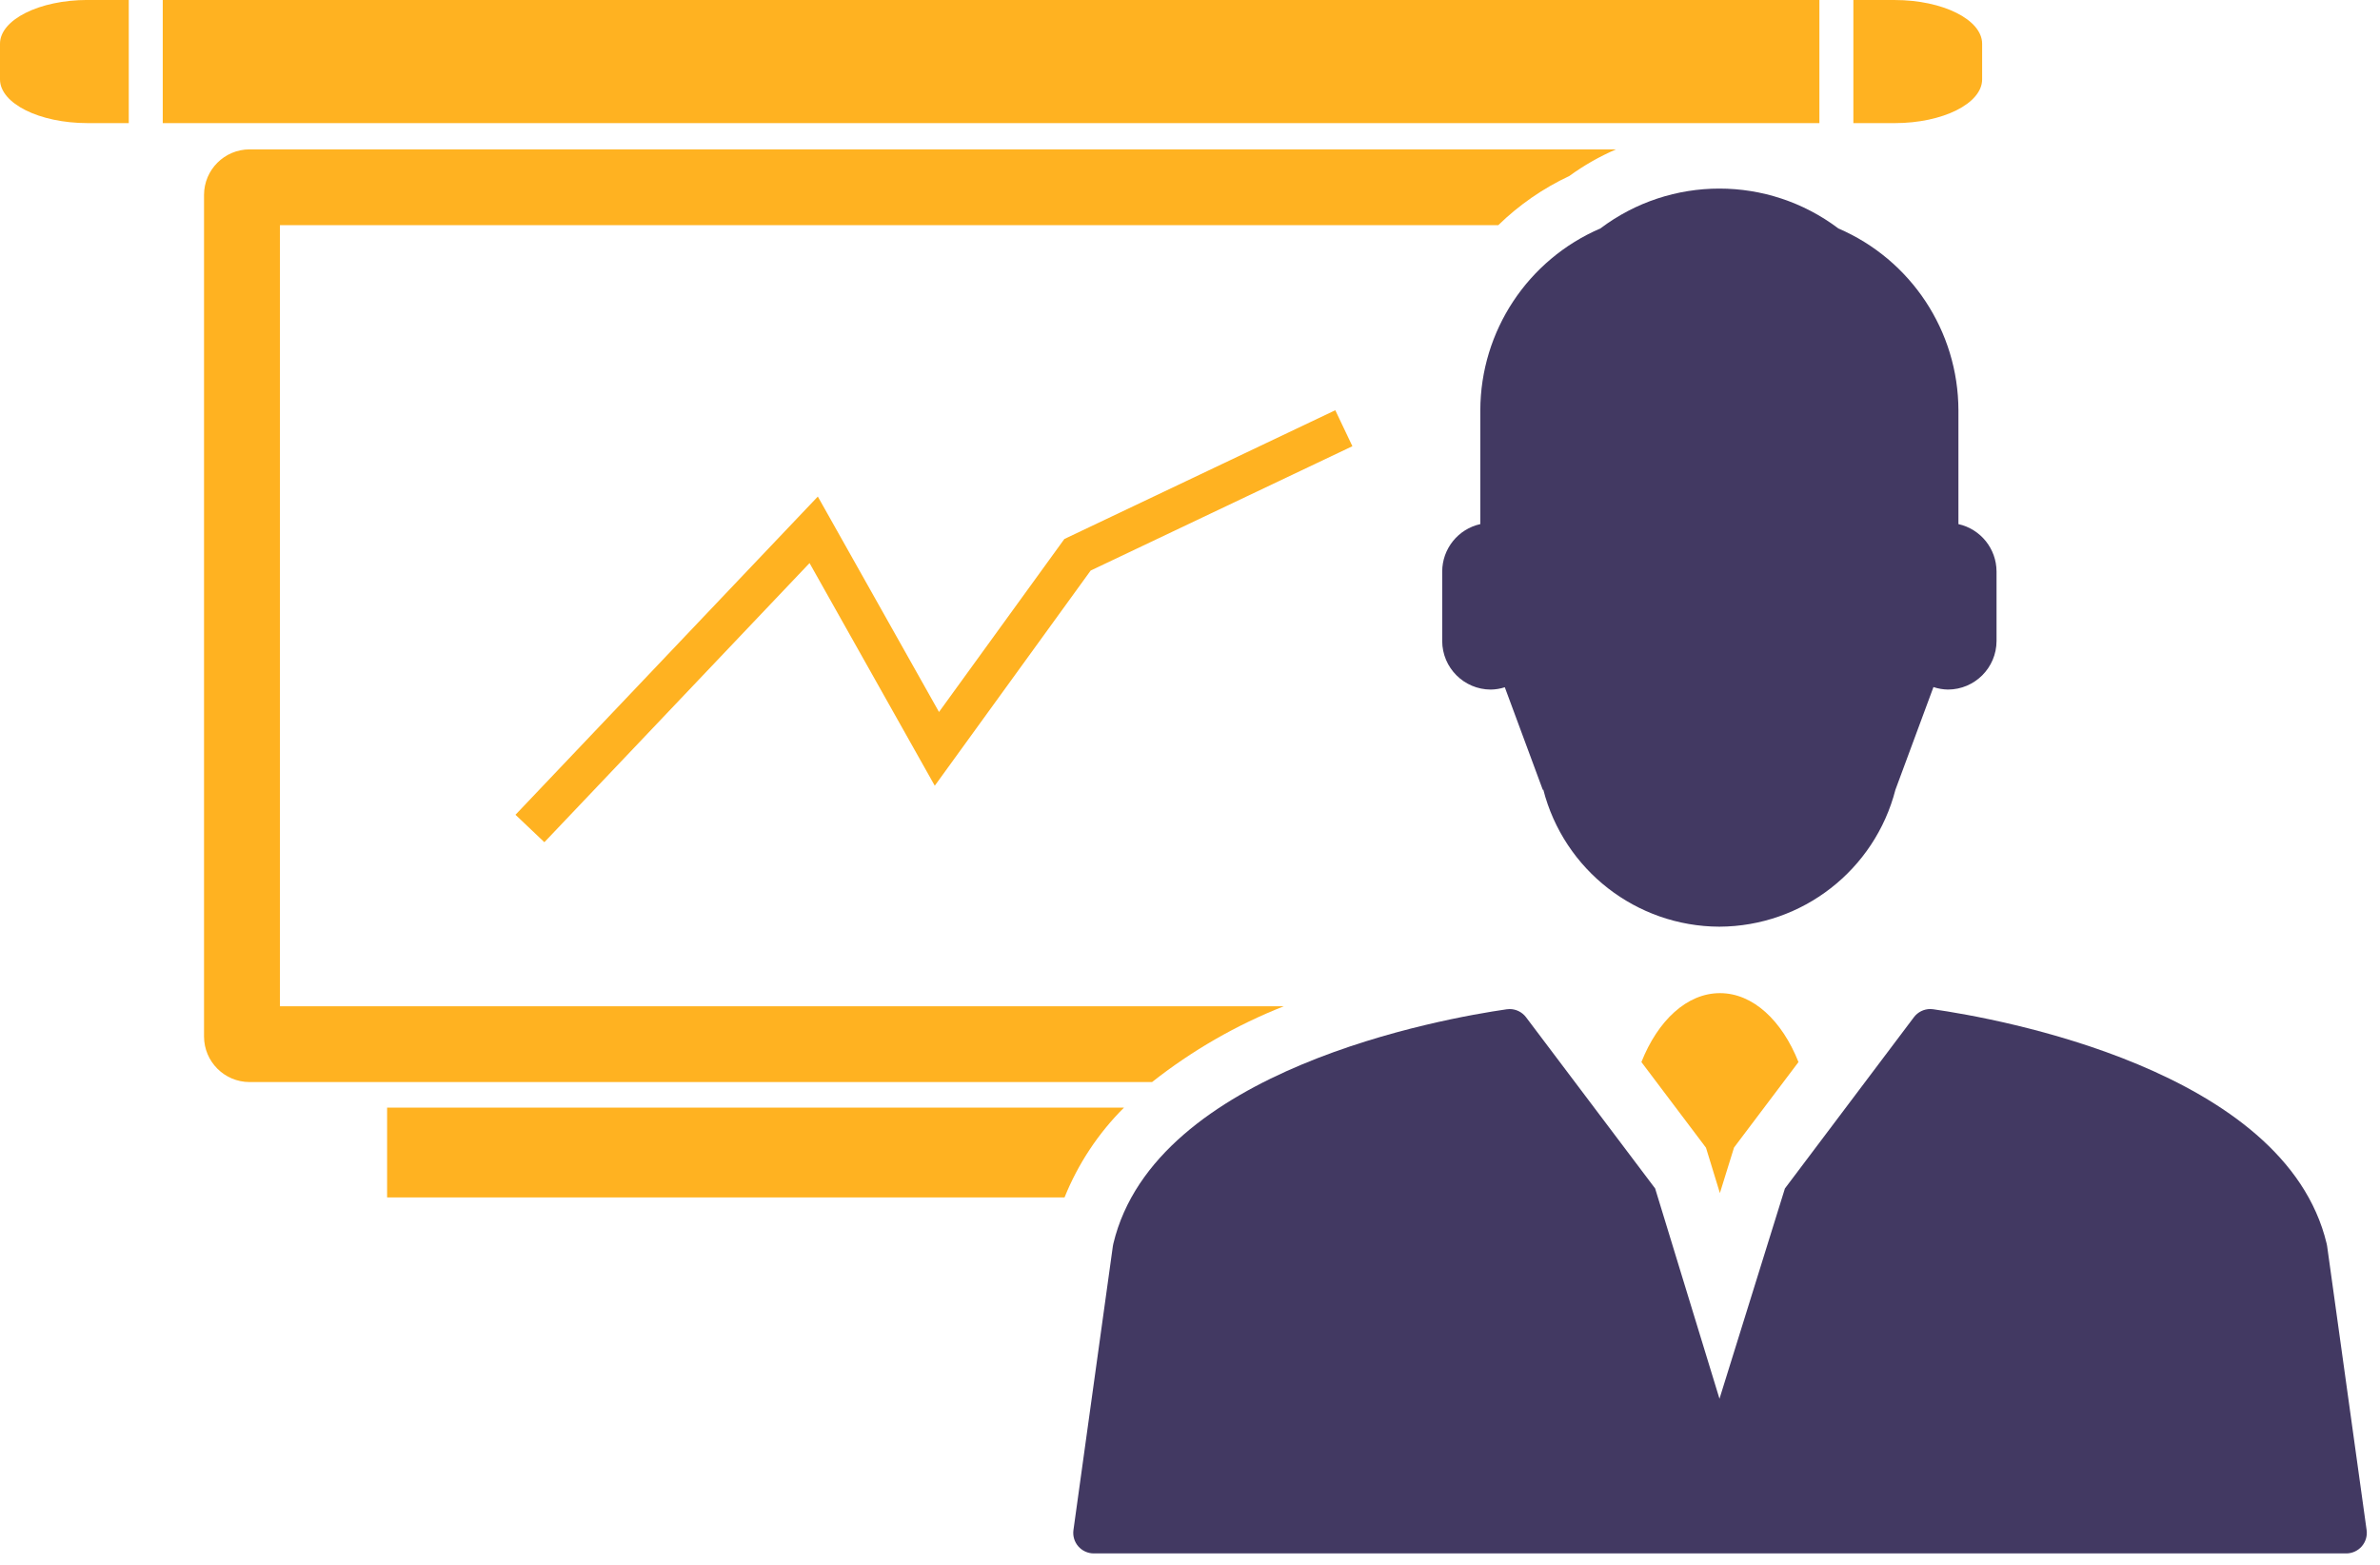
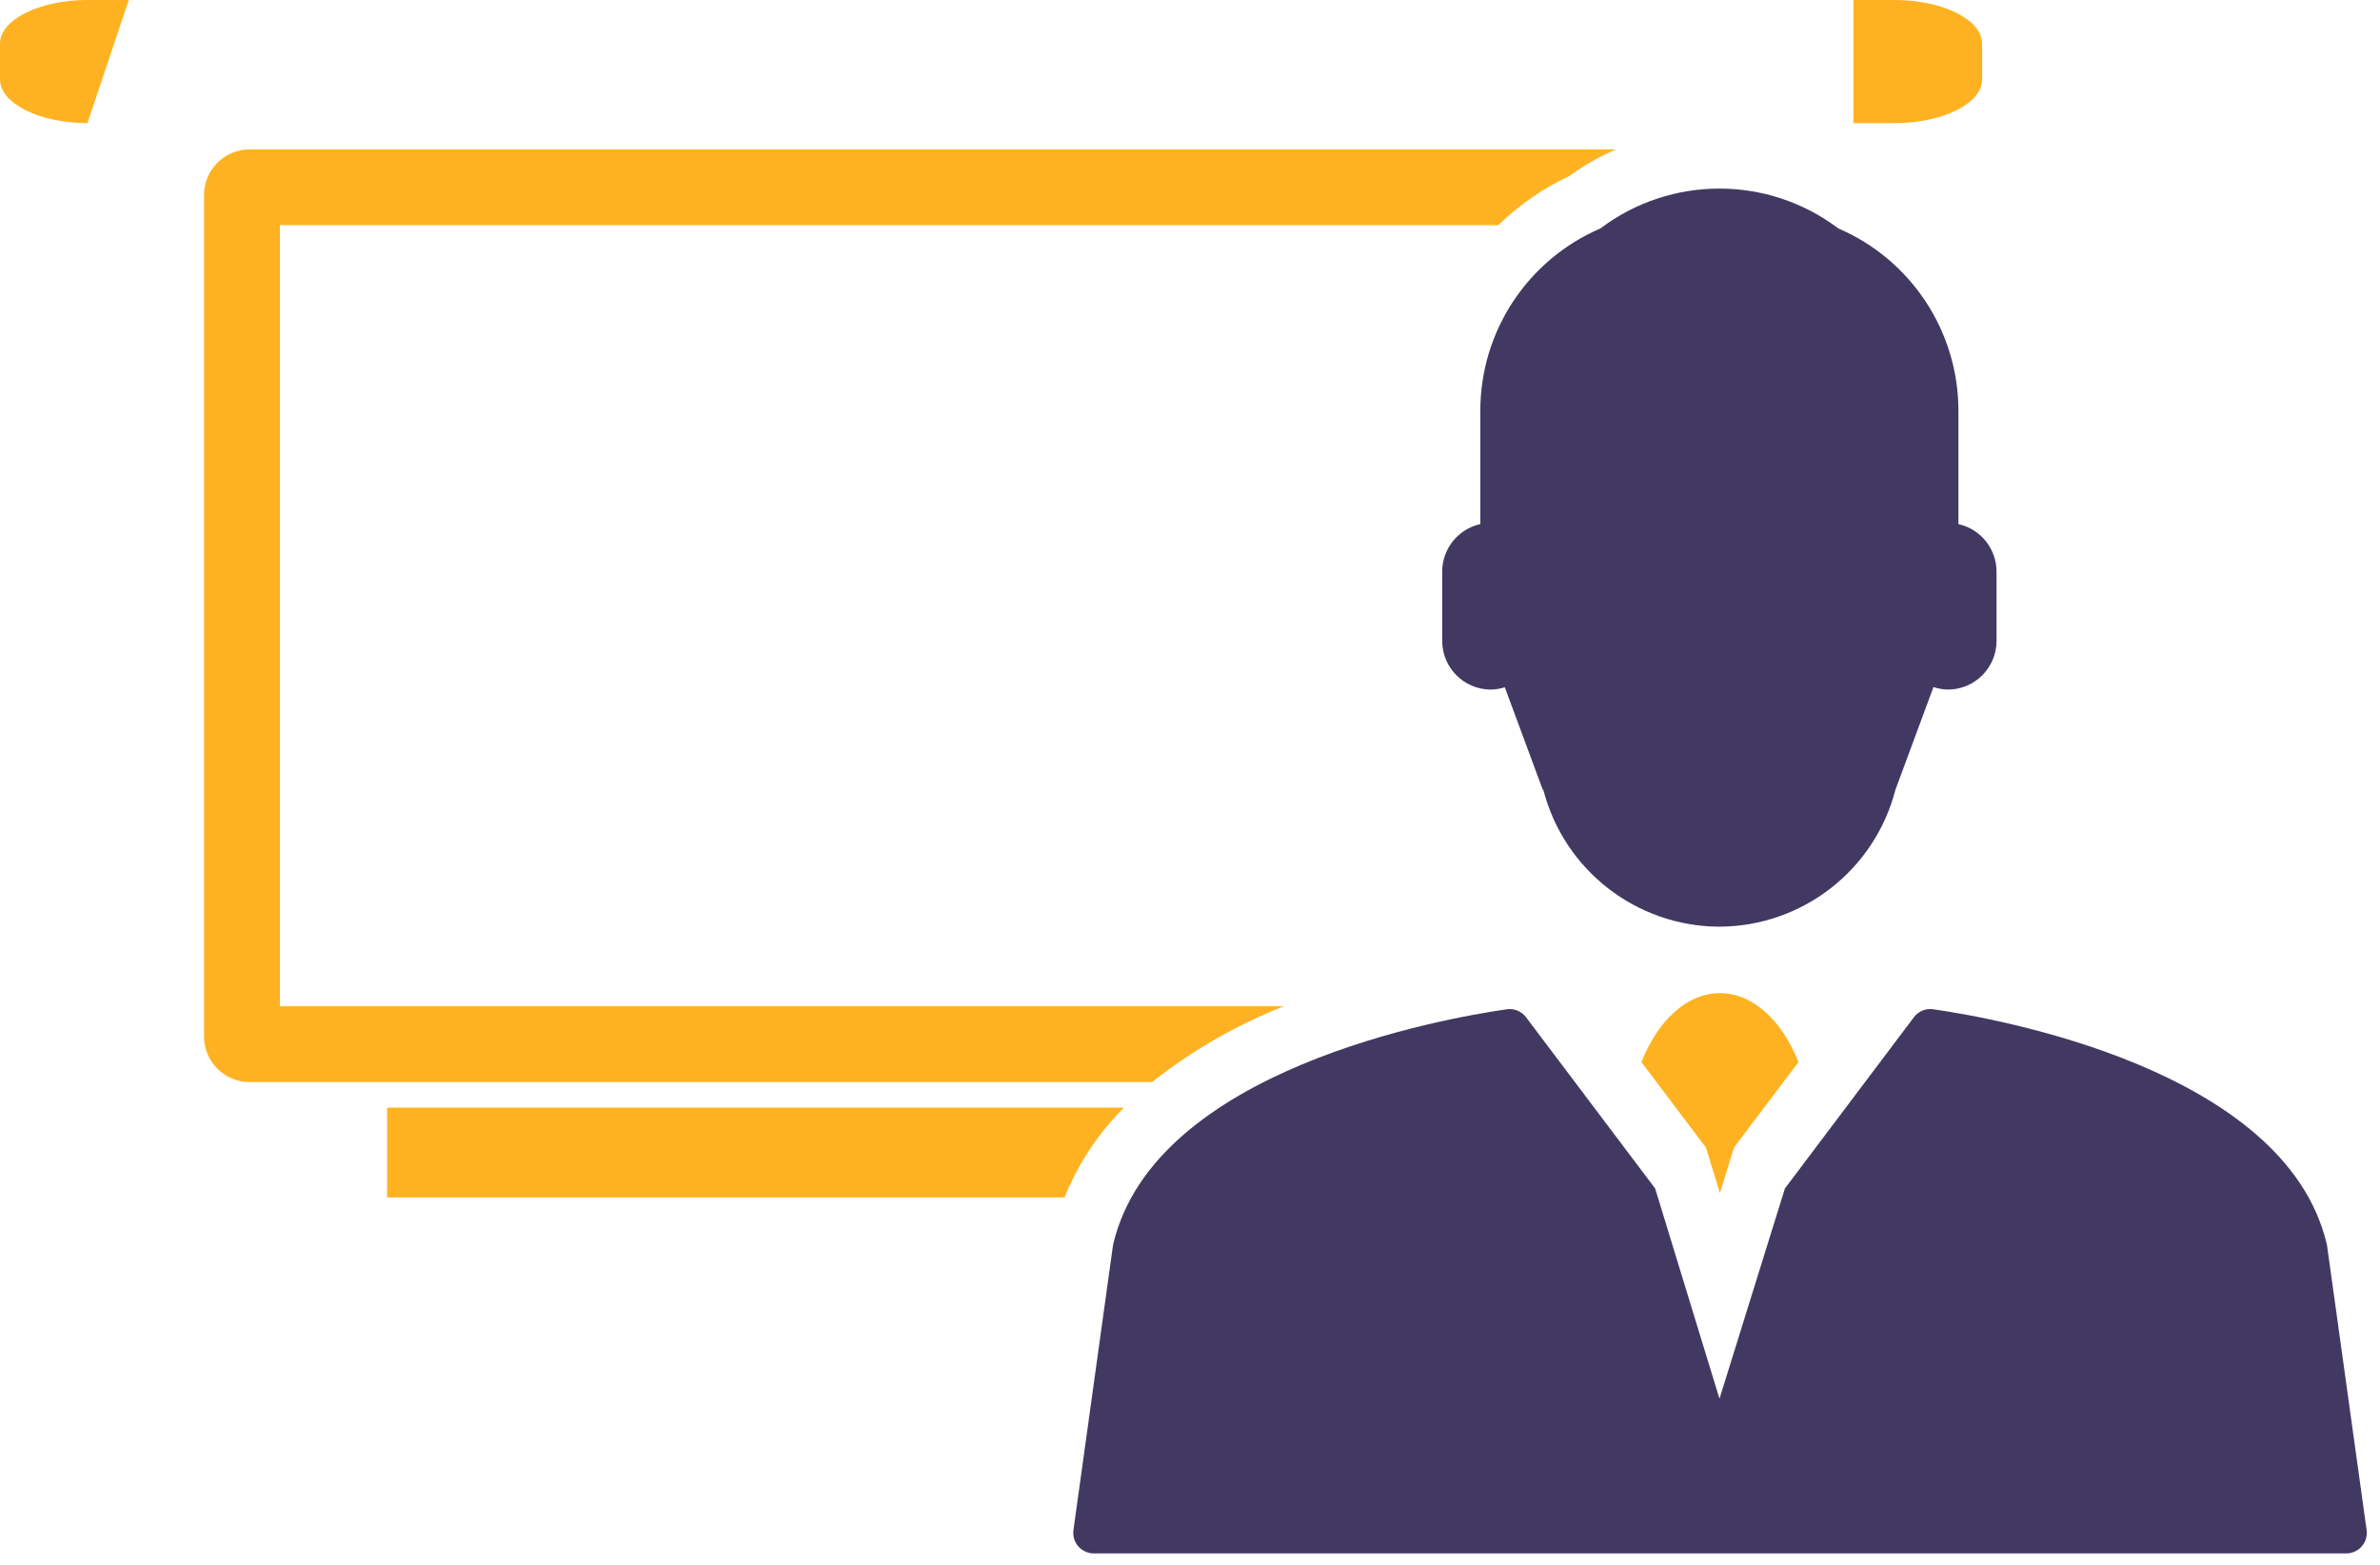
<svg xmlns="http://www.w3.org/2000/svg" width="146px" height="96px" viewBox="0 0 146 96" version="1.1">
  <title>Group</title>
  <g id="Page-1" stroke="none" stroke-width="1" fill="none" fill-rule="evenodd">
    <g id="Group" fill-rule="nonzero">
      <g id="Group_21" transform="translate(12.516, 9.164)" fill="#FFB221">
        <path d="M4.656,52.57 L4.656,4.651 L79.393,4.651 C80.668,3.409 82.142,2.388 83.754,1.633 C84.646,0.983 85.607,0.435 86.621,-0.001 L2.793,-0.001 C1.253,0.003 0.005,1.249 -2.84217094e-14,2.789 L-2.84217094e-14,54.429 C0.005,55.969 1.253,57.215 2.793,57.219 L58.156,57.219 C60.609,55.283 63.332,53.716 66.239,52.568 L4.656,52.57 Z" id="Path_6" />
      </g>
      <g id="Group_22" transform="translate(23.747, 67.948)" fill="#FFB221">
        <path d="M0,0.001 L0,5.51 L41.557,5.51 C42.388,3.446 43.629,1.571 45.205,0.001 L0,0.001 Z" id="Path_7" />
      </g>
      <g id="Group_23" transform="translate(9.984, 0)" fill="#FFB221">
-         <rect id="Rectangle_14" x="0" y="0" width="101.626" height="7.553" />
-       </g>
+         </g>
      <g id="Group_24" transform="translate(0, 0.001)" fill="#FFB221">
-         <path d="M0,2.682 L0,4.869 C0,6.345 2.414,7.551 5.365,7.551 L7.899,7.551 L7.899,-0.003 L5.365,-0.003 C2.418,-0.003 0,1.206 0,2.682 Z" id="Path_8" />
+         <path d="M0,2.682 L0,4.869 C0,6.345 2.414,7.551 5.365,7.551 L7.899,-0.003 L5.365,-0.003 C2.418,-0.003 0,1.206 0,2.682 Z" id="Path_8" />
      </g>
      <g id="Group_25" transform="translate(113.695, 0.001)" fill="#FFB221">
        <path d="M7.898,4.869 L7.898,2.682 C7.898,1.206 5.484,0 2.533,0 L-0.001,0 L-0.001,7.552 L2.533,7.552 C5.484,7.552 7.898,6.346 7.898,4.869 Z" id="Path_9" />
      </g>
      <g id="Group_26" transform="translate(100.693, 60.928)" fill="#FFB221">
        <path d="M3.96,9.482 L4.228,10.355 L4.813,12.265 L5.413,10.332 L5.681,9.47 L6.223,8.75 L9.634,4.227 C8.626,1.689 6.848,-0.001 4.816,-0.001 C2.784,-0.001 1.004,1.689 -0.002,4.227 L3.409,8.75 L3.96,9.482 Z" id="Path_10" />
      </g>
      <g id="Group_27" transform="translate(65.834, 61.902)" fill="#423962">
        <path d="M76.922,14.539 C76.913,14.49 76.904,14.439 76.893,14.391 C74.332,3.688 56.627,0.569 52.761,0.014 C52.701,0.005 52.641,-9.07280253e-07 52.581,-9.07280253e-07 C52.186,-0 51.813,0.185 51.575,0.5 L43.661,11.008 L39.647,23.908 L35.7,11.008 L27.779,0.502 C27.541,0.187 27.168,0.002 26.773,0.002 C26.713,0.002 26.653,0.007 26.593,0.016 C22.729,0.572 5.025,3.686 2.464,14.393 C2.453,14.442 2.442,14.493 2.435,14.541 L0.016,31.964 C-0.034,32.325 0.075,32.69 0.315,32.965 C0.554,33.239 0.901,33.397 1.265,33.397 L78.096,33.397 C78.46,33.397 78.807,33.239 79.046,32.965 C79.286,32.69 79.395,32.325 79.345,31.964 L76.922,14.539 Z" id="Path_11" />
      </g>
      <g id="Group_28" transform="translate(88.474, 11.569)" fill="#423962">
        <path d="M17,45.281 C22.091,45.261 26.527,41.81 27.8,36.881 L30.133,30.581 C30.42,30.678 30.721,30.729 31.024,30.734 C32.667,30.729 33.998,29.398 34.003,27.755 L34.003,23.489 C33.997,22.094 33.027,20.888 31.665,20.584 L31.665,13.599 C31.652,8.746 28.758,4.364 24.3,2.446 C19.98,-0.815 14.02,-0.815 9.7,2.446 C5.242,4.364 2.349,8.745 2.335,13.598 L2.335,20.583 C0.973,20.887 0.003,22.093 -0.003,23.488 L-0.003,27.756 C0.002,29.399 1.333,30.73 2.976,30.735 C3.269,30.731 3.559,30.683 3.838,30.593 L6.171,36.893 L6.198,36.873 C7.466,41.807 11.905,45.263 17,45.281 Z" id="Path_12" />
      </g>
      <g id="Group_29" transform="translate(31.622, 25.166)" fill="#FFB221">
-         <polygon id="Path_13" points="18.039 9.378 25.721 23.036 35.284 9.836 51.34 2.208 50.291 0.001 33.67 7.901 25.981 18.513 18.547 5.297 0 24.819 1.772 26.502" />
-       </g>
+         </g>
    </g>
  </g>
</svg>